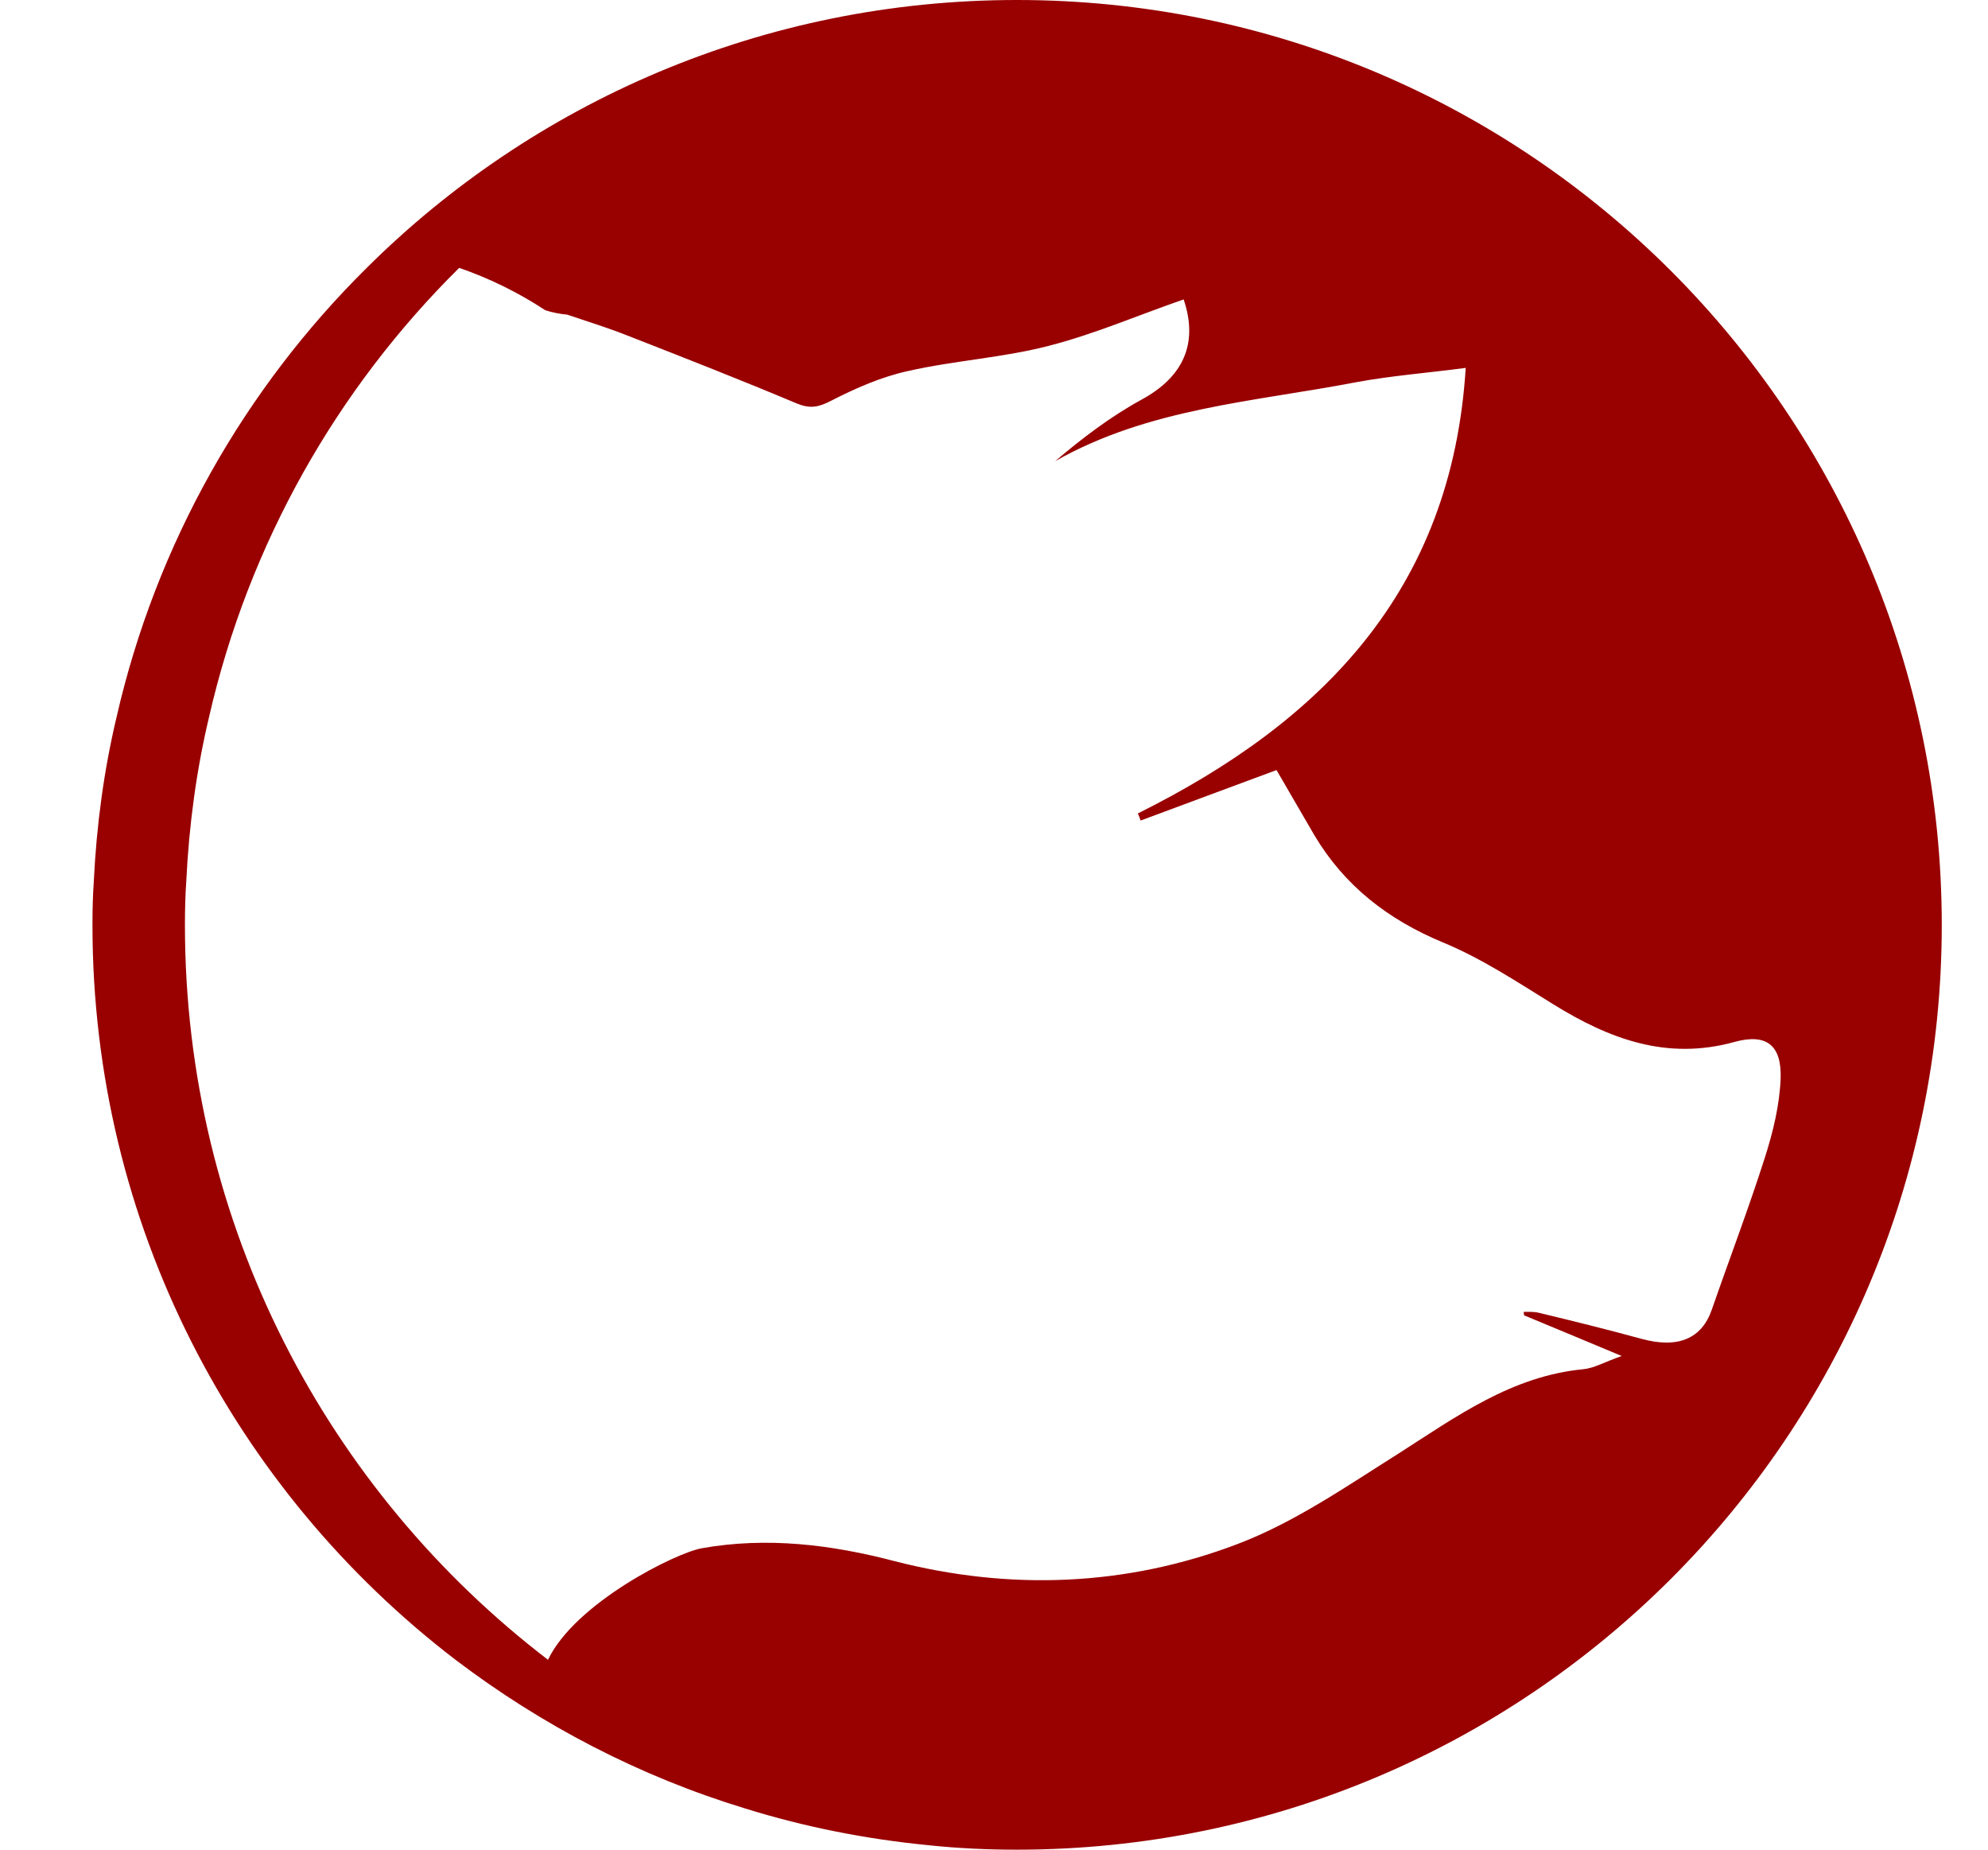
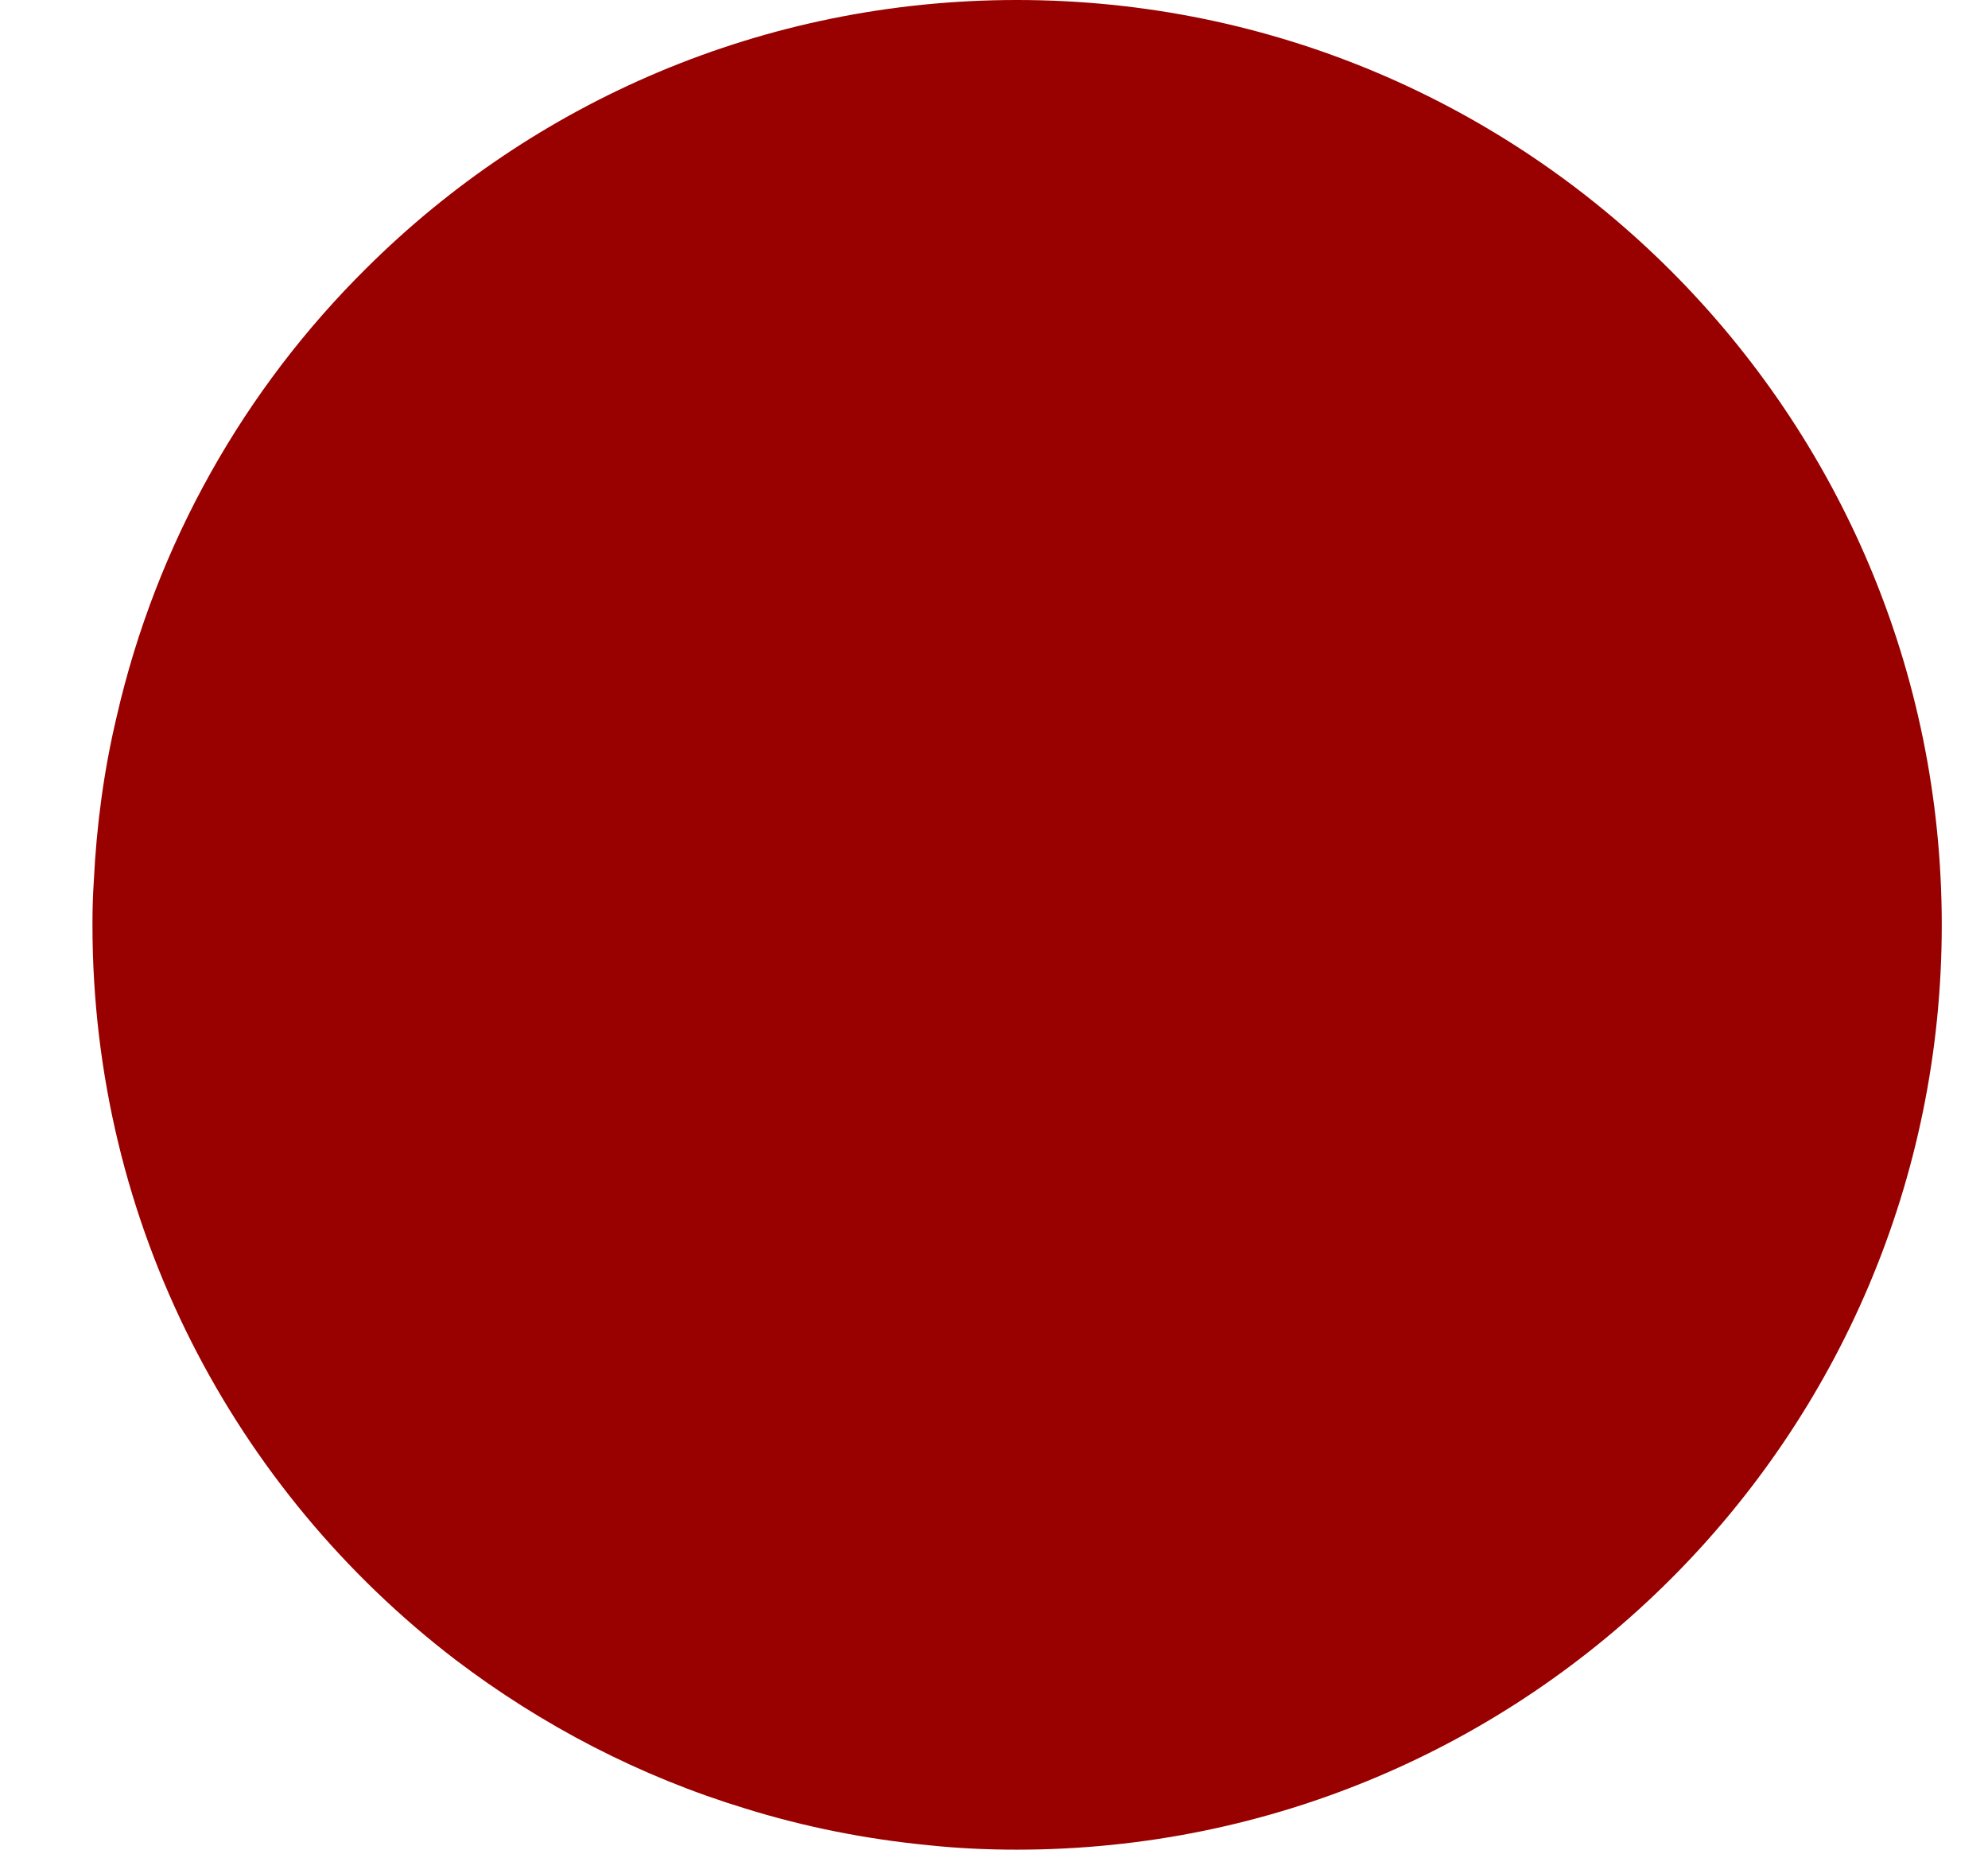
<svg xmlns="http://www.w3.org/2000/svg" width="43" height="40" viewBox="0 0 43 40" fill="none">
  <path d="M42 20.004C42 31.047 33.047 40 21.996 40C21.358 40 20.72 39.971 20.097 39.905C18.733 39.773 17.406 39.509 16.13 39.113C13.835 38.416 11.716 37.309 9.853 35.894C5.08 32.242 2 26.486 2 20.004C2 19.688 2.007 19.373 2.029 19.058C2.088 17.84 2.249 16.653 2.521 15.509C3.379 11.754 5.292 8.403 7.932 5.793C11.54 2.207 16.512 0 21.996 0C33.047 0 42 8.953 42 20.004Z" fill="#990000" />
  <g filter="url(#filter0_d_1229_1143)">
-     <path d="M36.515 23.318C36.493 23.89 36.354 24.469 36.178 25.019C35.826 26.127 35.408 27.219 35.027 28.319C34.807 28.957 34.286 29.17 33.494 28.95C32.768 28.752 32.028 28.568 31.294 28.392C31.184 28.363 31.067 28.37 30.957 28.37C30.957 28.392 30.964 28.414 30.964 28.444C31.617 28.715 32.27 28.986 33.076 29.324C32.687 29.463 32.475 29.588 32.248 29.61C30.708 29.756 29.505 30.629 28.259 31.428C27.129 32.139 26 32.924 24.761 33.393C22.363 34.303 19.855 34.405 17.347 33.76C15.976 33.401 14.59 33.232 13.182 33.481C12.603 33.584 10.433 34.676 9.853 35.894C5.08 32.242 2 26.486 2 20.004C2 19.688 2.007 19.373 2.029 19.058C2.088 17.84 2.249 16.653 2.521 15.509C3.379 11.754 5.292 8.403 7.932 5.793C8.57 6.013 9.193 6.314 9.795 6.709C9.956 6.761 10.117 6.79 10.271 6.805C10.733 6.959 11.173 7.098 11.598 7.267C12.816 7.743 14.033 8.22 15.236 8.726C15.521 8.843 15.705 8.807 15.976 8.667C16.504 8.396 17.069 8.147 17.648 8.022C18.653 7.795 19.694 7.736 20.684 7.479C21.681 7.223 22.627 6.812 23.602 6.475C23.925 7.428 23.595 8.154 22.686 8.645C22.018 9.012 21.41 9.474 20.823 9.973C22.854 8.821 25.135 8.689 27.342 8.264C28.097 8.125 28.867 8.066 29.703 7.956C29.402 12.774 26.587 15.611 22.612 17.591C22.634 17.643 22.656 17.694 22.671 17.745C23.639 17.386 24.599 17.027 25.611 16.653C25.853 17.063 26.139 17.569 26.433 18.068C27.085 19.16 28.024 19.886 29.204 20.378C30.04 20.722 30.818 21.236 31.587 21.712C32.805 22.468 34.051 22.937 35.511 22.534C36.2 22.343 36.537 22.592 36.515 23.318Z" fill="white" />
-   </g>
+     </g>
  <defs>
    <filter id="filter0_d_1229_1143" x="0" y="1.793" width="42.516" height="38.101" filterUnits="userSpaceOnUse" color-interpolation-filters="sRGB">
      <feFlood flood-opacity="0" result="BackgroundImageFix" />
      <feColorMatrix in="SourceAlpha" type="matrix" values="0 0 0 0 0 0 0 0 0 0 0 0 0 0 0 0 0 0 127 0" result="hardAlpha" />
      <feOffset dx="2" />
      <feGaussianBlur stdDeviation="2" />
      <feComposite in2="hardAlpha" operator="out" />
      <feColorMatrix type="matrix" values="0 0 0 0 0 0 0 0 0 0 0 0 0 0 0 0 0 0 0.25 0" />
      <feBlend mode="normal" in2="BackgroundImageFix" result="effect1_dropShadow_1229_1143" />
      <feBlend mode="normal" in="SourceGraphic" in2="effect1_dropShadow_1229_1143" result="shape" />
    </filter>
  </defs>
</svg>